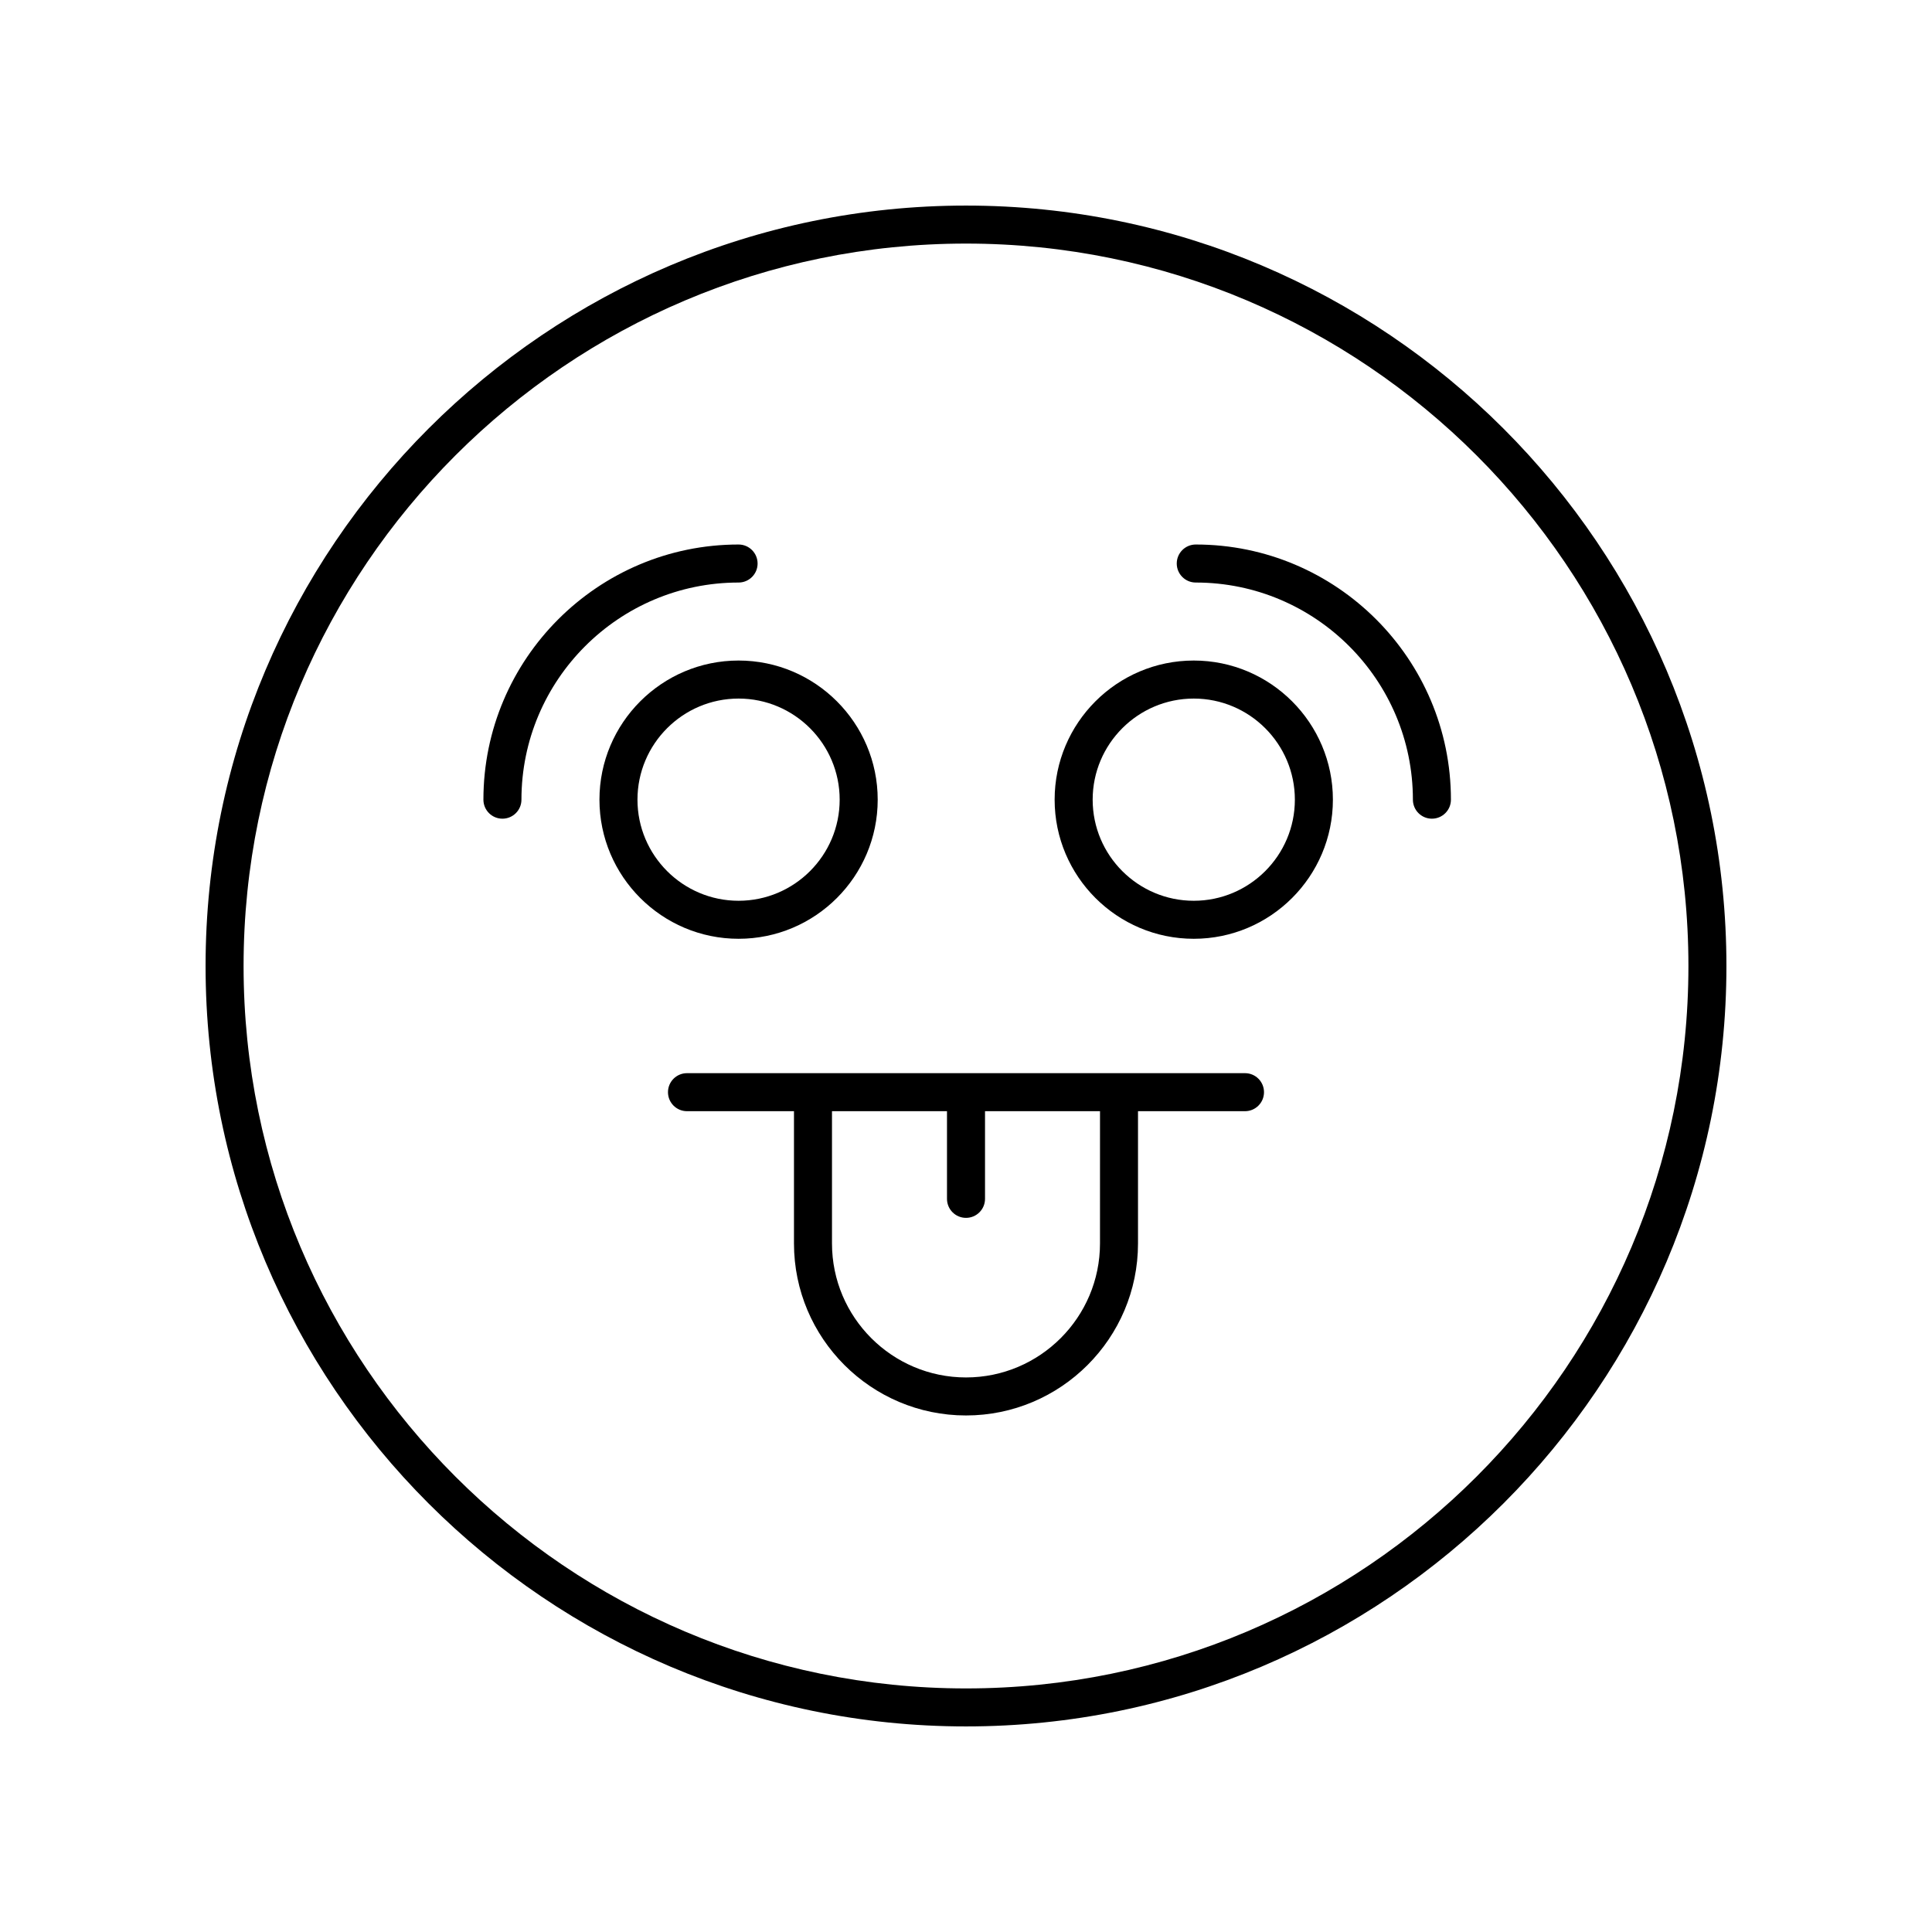
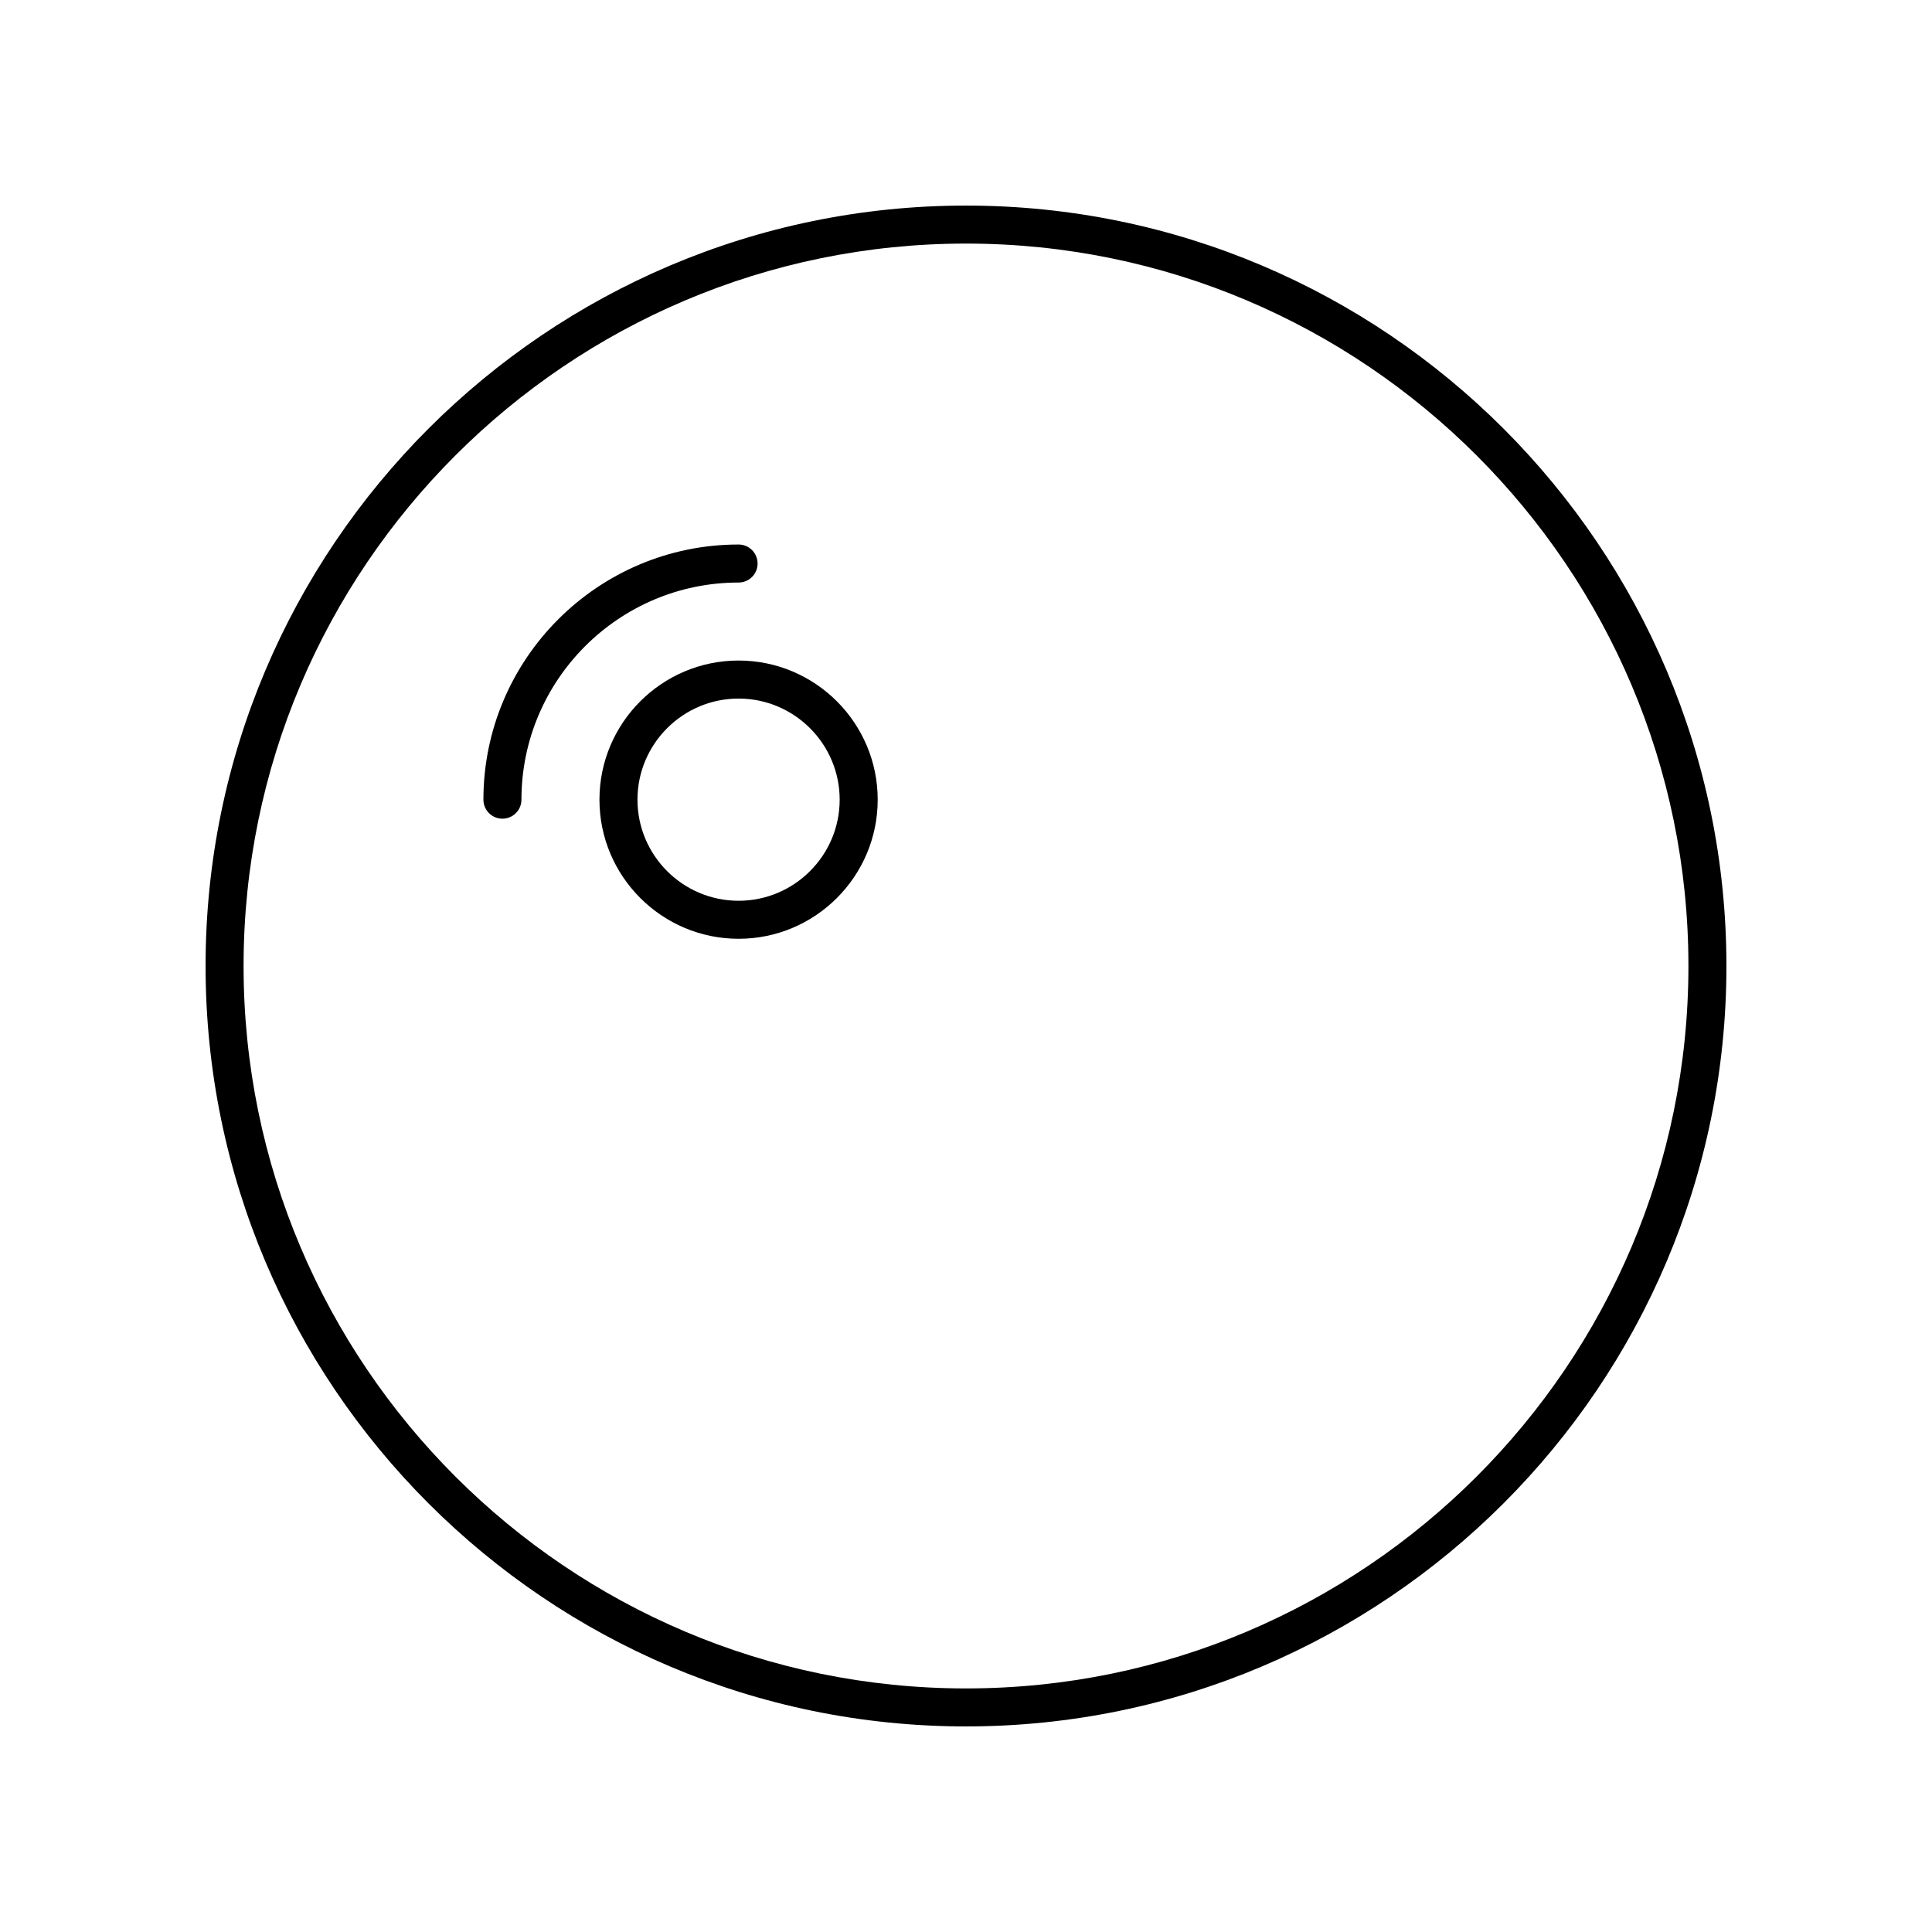
<svg xmlns="http://www.w3.org/2000/svg" fill="#000000" width="800px" height="800px" version="1.1" viewBox="144 144 512 512">
  <g>
    <path d="m400 198.48c-111.12 0-201.52 90.402-201.52 201.52s90.402 201.52 201.52 201.52 201.52-90.402 201.52-201.52-90.402-201.52-201.52-201.52zm0 392.97c-105.56 0-191.45-85.883-191.45-191.45 0-105.56 85.883-191.45 191.45-191.45 105.56 0 191.45 85.883 191.45 191.45-0.004 105.57-85.887 191.45-191.45 191.45z" />
-     <path d="m473.94 428.4h-147.88c-2.781 0-5.039 2.254-5.039 5.039 0 2.781 2.254 5.039 5.039 5.039h28.352v35.047c0 25.137 20.449 45.586 45.586 45.586 25.137 0 45.586-20.449 45.586-45.586v-35.047h28.352c2.781 0 5.039-2.254 5.039-5.039 0-2.781-2.254-5.039-5.035-5.039zm-38.43 45.125c0 19.578-15.93 35.512-35.512 35.512-19.578 0-35.512-15.93-35.512-35.512v-35.047h30.477v23.23c0 2.781 2.254 5.039 5.039 5.039 2.781 0 5.039-2.254 5.039-5.039v-23.23h30.473z" />
    <path d="m376.6 355.92c0-20.328-16.543-36.871-36.871-36.871-20.328 0-36.867 16.543-36.867 36.871s16.543 36.867 36.871 36.867 36.867-16.539 36.867-36.867zm-63.664 0c0-14.773 12.02-26.793 26.793-26.793 14.773 0 26.793 12.02 26.793 26.793 0 14.773-12.02 26.793-26.793 26.793-14.773 0-26.793-12.02-26.793-26.793z" />
-     <path d="m460.36 319.05c-20.328 0-36.871 16.543-36.871 36.871s16.543 36.867 36.871 36.867 36.871-16.539 36.871-36.867-16.543-36.871-36.871-36.871zm0 63.664c-14.773 0-26.793-12.02-26.793-26.793 0-14.773 12.02-26.793 26.793-26.793 14.773 0 26.793 12.02 26.793 26.793 0 14.773-12.02 26.793-26.793 26.793z" />
    <path d="m344.77 293.34c0-2.781-2.254-5.039-5.039-5.039-37.285 0-67.621 30.336-67.621 67.621 0 2.781 2.254 5.039 5.039 5.039 2.781 0 5.039-2.254 5.039-5.039 0-31.73 25.816-57.543 57.543-57.543 2.785 0 5.039-2.258 5.039-5.039z" />
-     <path d="m460.89 288.3c-2.781 0-5.039 2.254-5.039 5.039 0 2.781 2.254 5.039 5.039 5.039 31.73 0 57.543 25.816 57.543 57.543 0 2.781 2.254 5.039 5.039 5.039 2.781 0 5.039-2.254 5.039-5.039 0-37.285-30.332-67.621-67.621-67.621z" />
  </g>
</svg>